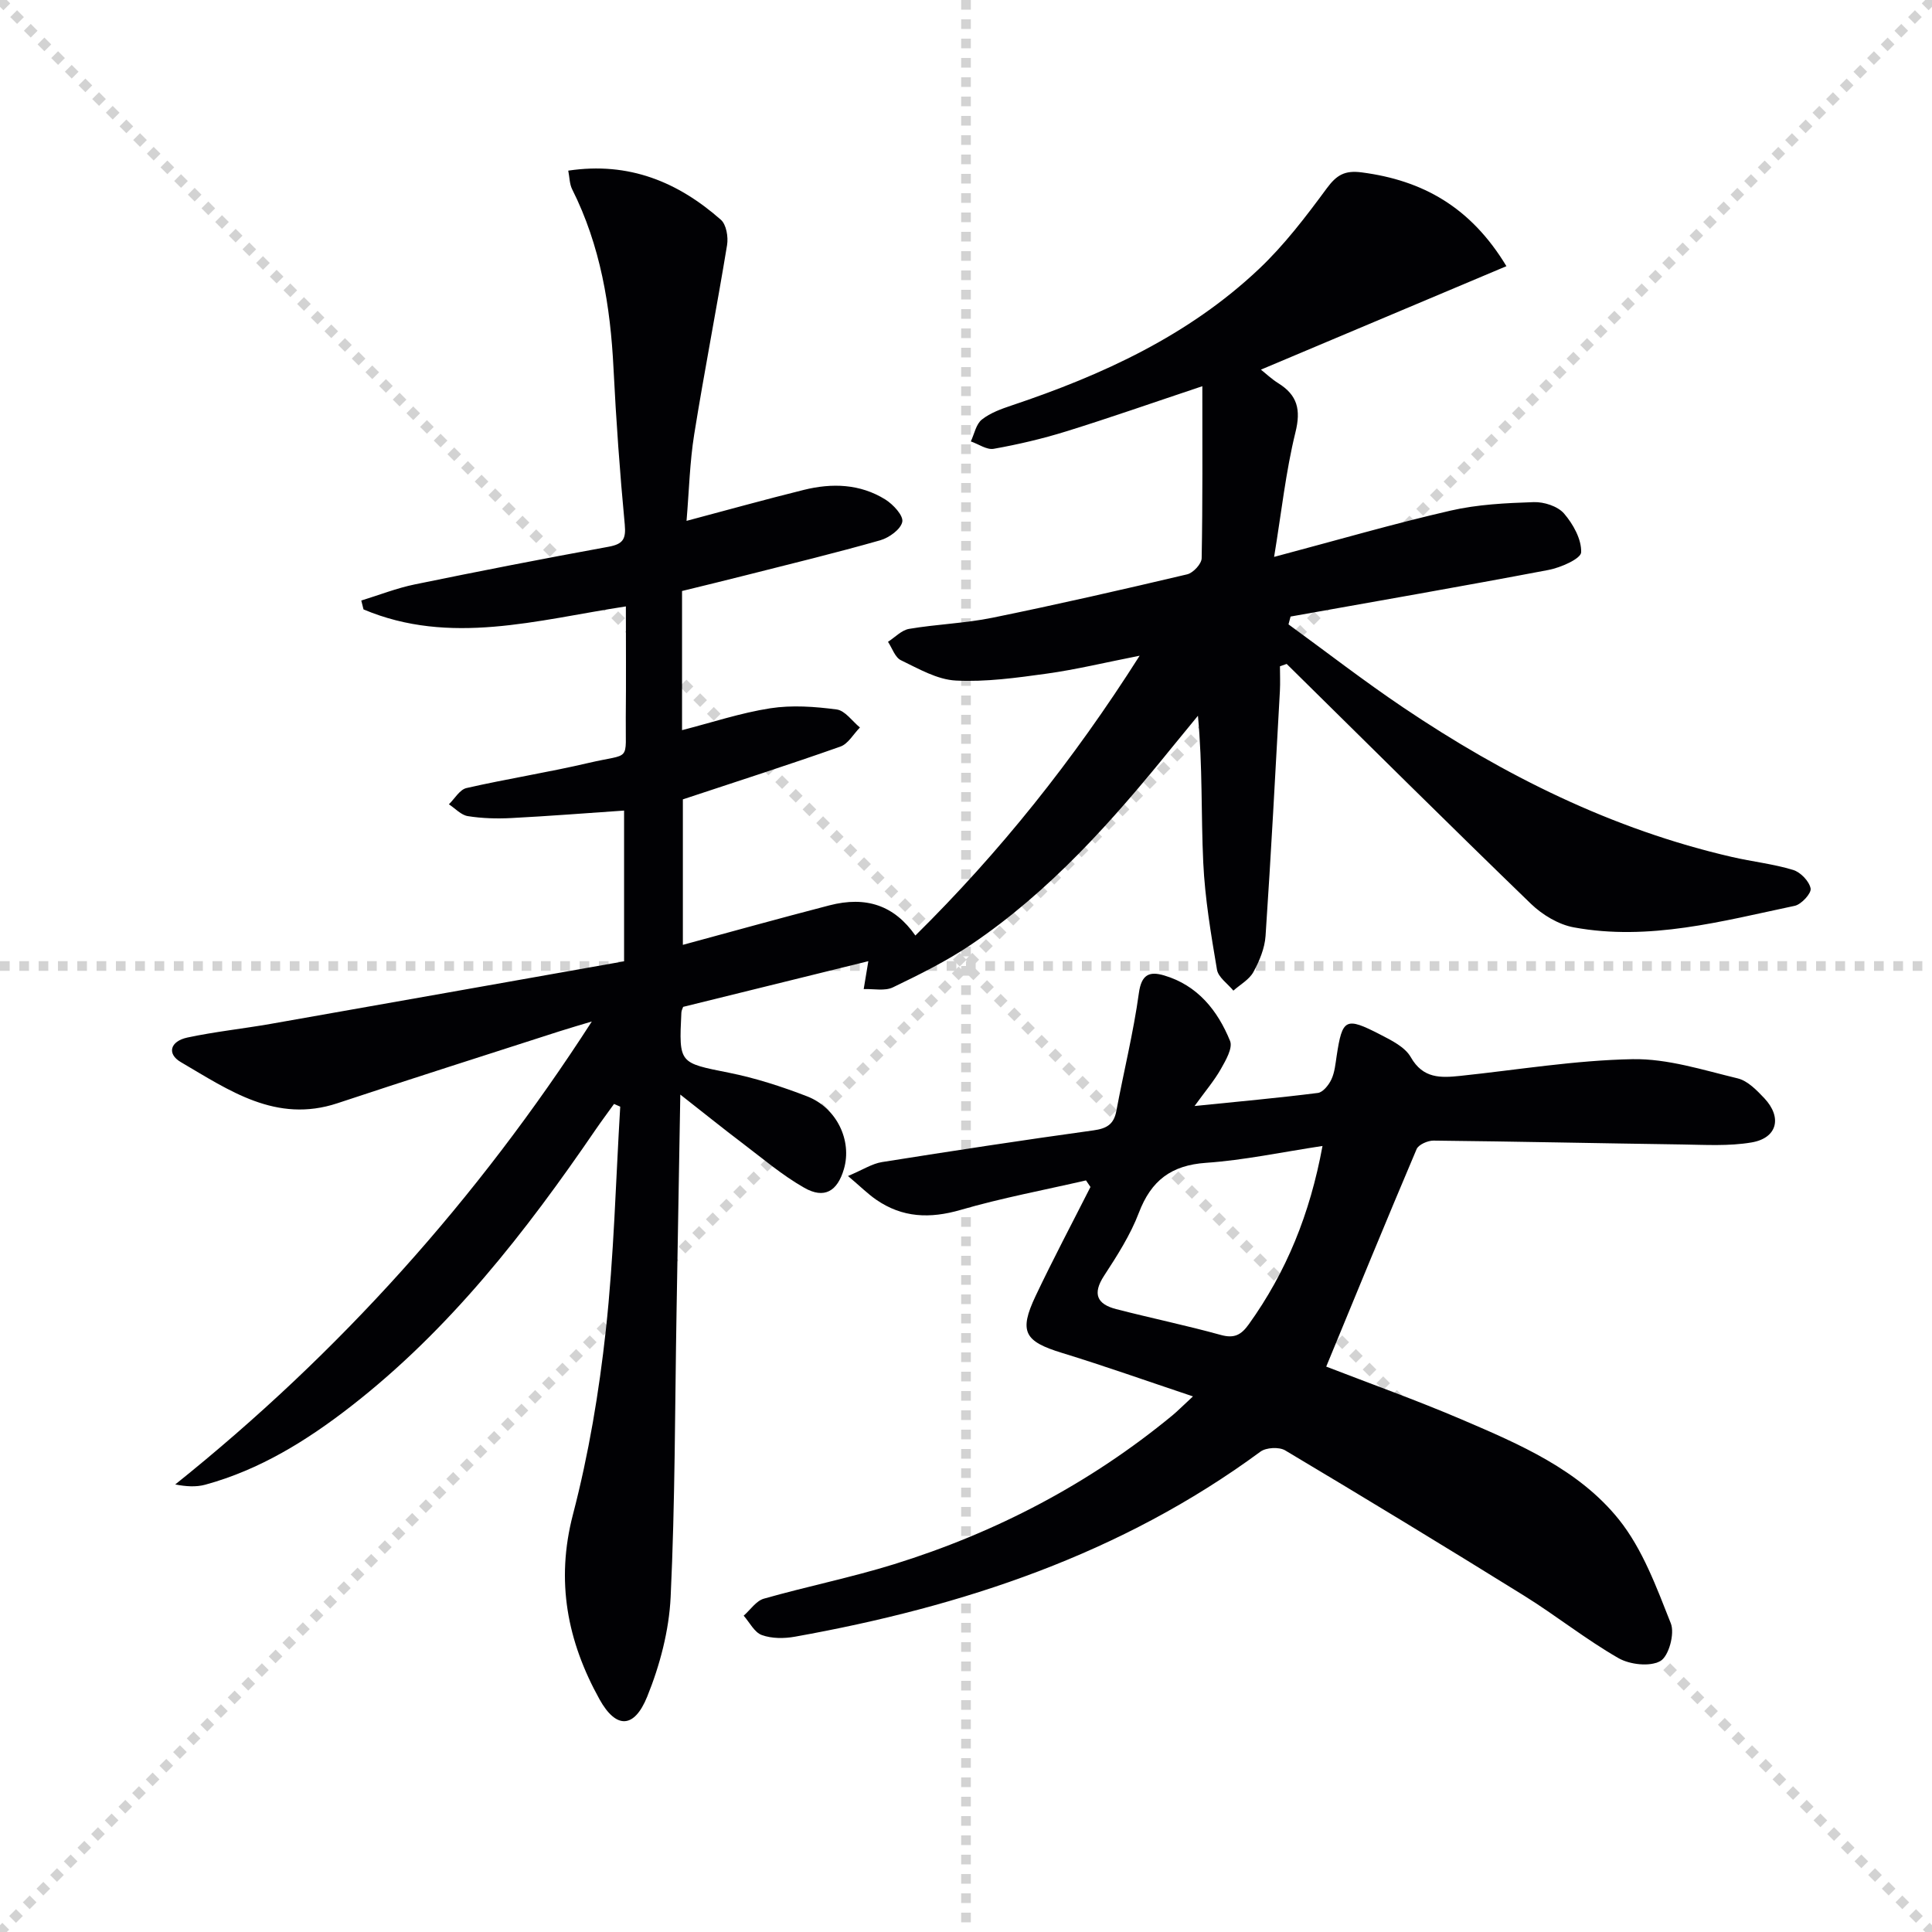
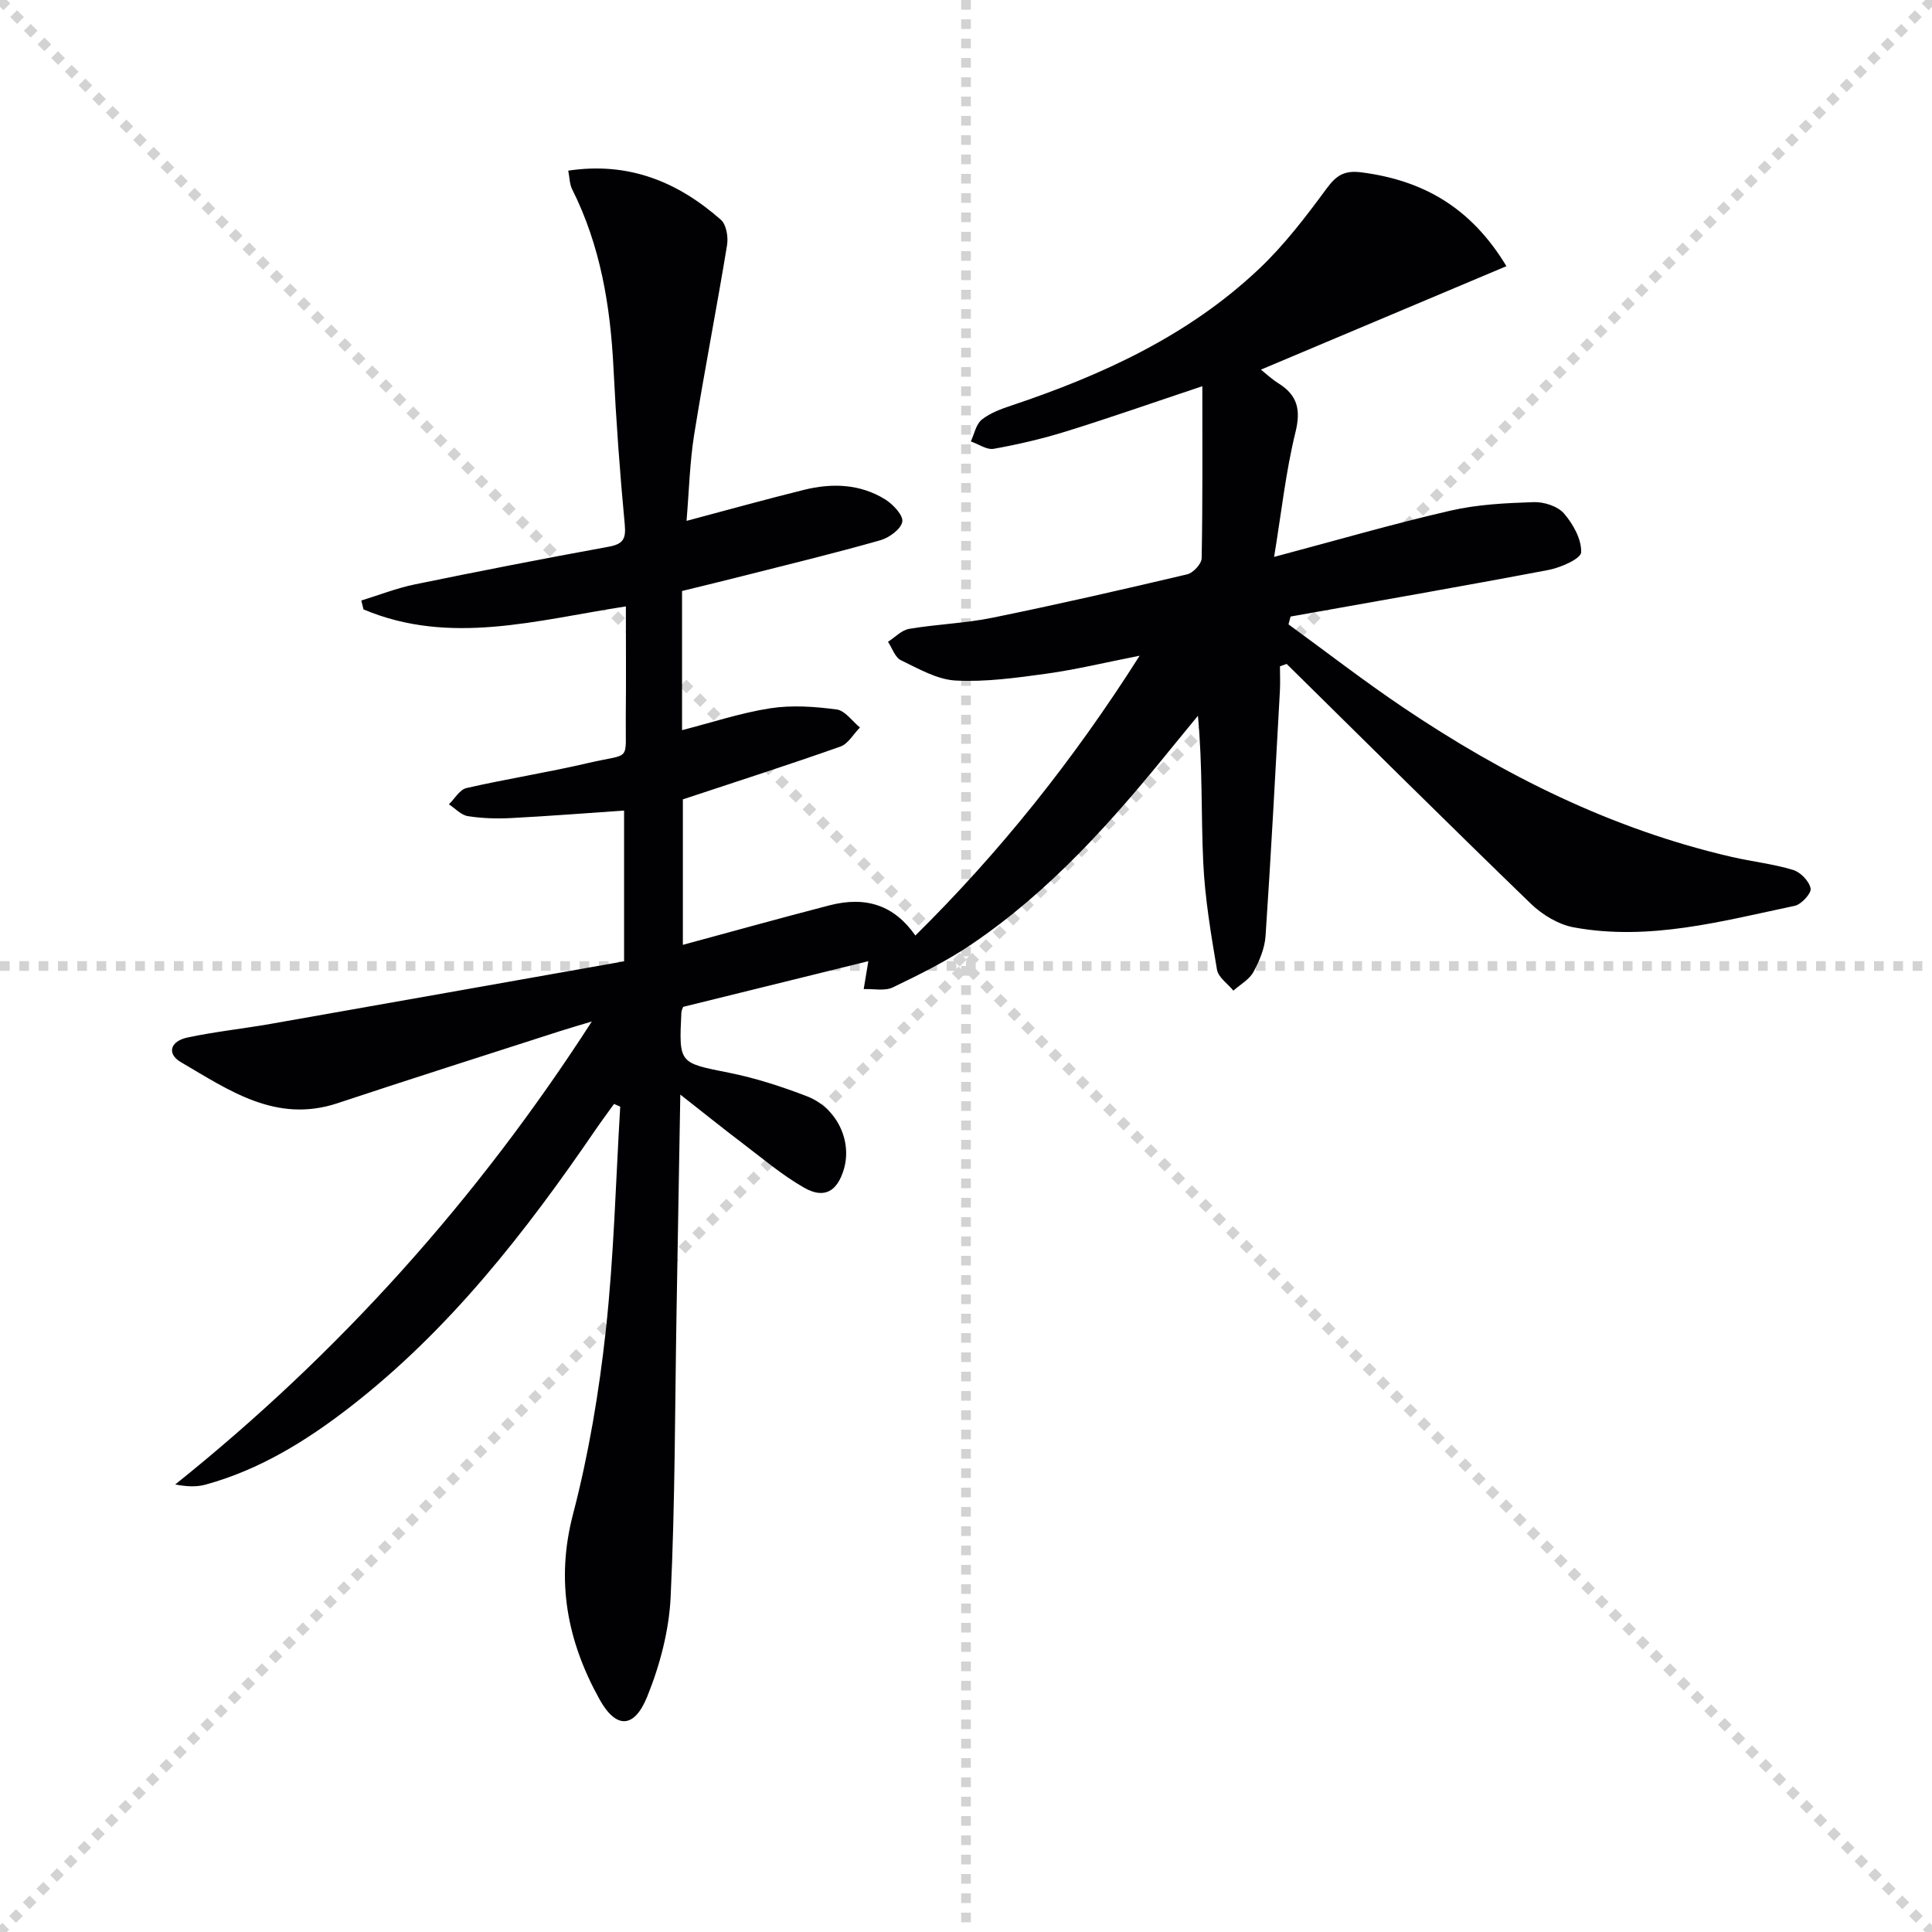
<svg xmlns="http://www.w3.org/2000/svg" enable-background="new 0 0 400 400" viewBox="0 0 400 400">
  <g stroke="lightgray" stroke-dasharray="1,1" stroke-width="1" transform="scale(2, 2)">
    <line x1="0" y1="0" x2="200" y2="200" />
    <line x1="200" y1="0" x2="0" y2="200" />
    <line x1="100" y1="0" x2="100" y2="200" />
    <line x1="0" y1="100" x2="200" y2="100" />
  </g>
  <g fill="#010104">
    <path d="m266.77 129.27c7.89 5.74 15.62 11.73 23.71 17.18 20.96 14.12 43.32 25.27 68.12 30.98 4.2.97 8.53 1.43 12.64 2.68 1.54.46 3.34 2.33 3.63 3.84.19.99-1.91 3.3-3.29 3.59-15.08 3.18-30.15 7.33-45.75 4.46-3.16-.58-6.49-2.59-8.85-4.86-16.99-16.43-33.76-33.09-50.59-49.68-.46.16-.92.33-1.39.49 0 1.7.08 3.4-.01 5.1-.94 16.91-1.83 33.82-2.97 50.72-.17 2.56-1.27 5.2-2.52 7.48-.86 1.57-2.73 2.59-4.14 3.85-1.18-1.44-3.13-2.75-3.4-4.35-1.24-7.34-2.49-14.74-2.84-22.17-.47-9.94-.12-19.91-1.1-30.39-1.81 2.2-3.62 4.39-5.42 6.61-12.29 15.18-25.22 29.75-41.55 40.77-5.08 3.43-10.65 6.18-16.18 8.85-1.68.81-4.01.28-6.05.36.31-1.88.63-3.76.96-5.78-12.34 3.04-25.26 6.23-38.34 9.46-.09.28-.35.73-.37 1.2-.52 10.6-.47 10.37 9.86 12.44 5.5 1.1 10.92 2.86 16.16 4.88 6.18 2.39 9.36 9.2 7.63 15.07-1.35 4.6-4.05 6.23-8.2 3.87-4.58-2.6-8.65-6.09-12.88-9.29-3.93-2.97-7.76-6.07-12.79-10.01-.27 15.98-.53 30.53-.78 45.09-.34 19.64-.29 39.31-1.22 58.92-.33 6.96-2.22 14.14-4.85 20.63-2.71 6.69-6.47 6.7-9.88.56-6.65-11.99-9.11-24.44-5.49-38.29 3.25-12.46 5.4-25.31 6.8-38.13 1.68-15.35 2.05-30.84 2.98-46.28-.43-.19-.86-.38-1.28-.56-1.26 1.76-2.56 3.49-3.78 5.27-14.52 21.24-30.23 41.43-50.73 57.36-9.11 7.08-18.85 13.12-30.12 16.2-1.91.52-3.99.38-6.22-.05 34.01-27.24 62.54-59.07 86.25-95.85-2.25.68-4.52 1.33-6.76 2.05-15.31 4.94-30.64 9.8-45.9 14.87-12.72 4.22-22.47-2.69-32.43-8.51-2.93-1.71-2.23-4.32 1.36-5.09 5.67-1.21 11.48-1.82 17.2-2.82 24.33-4.28 48.65-8.61 73.21-12.96 0-10.75 0-20.82 0-31.21-7.9.54-15.63 1.15-23.38 1.55-2.98.15-6.03.07-8.97-.4-1.4-.22-2.62-1.6-3.92-2.45 1.2-1.16 2.24-3.04 3.63-3.36 8.41-1.92 16.95-3.25 25.35-5.22 8.88-2.08 7.54.05 7.64-9.42.08-7.47.02-14.95.02-22.97-18.4 2.82-36.42 8.18-54.32.62-.15-.61-.31-1.23-.46-1.84 3.7-1.13 7.33-2.57 11.1-3.34 13.33-2.74 26.7-5.35 40.09-7.79 2.99-.55 3.64-1.57 3.36-4.6-1.02-10.76-1.79-21.54-2.33-32.33-.64-12.91-2.7-25.42-8.57-37.1-.54-1.08-.52-2.44-.8-3.84 12.6-1.89 22.74 2.37 31.6 10.17 1.13.99 1.56 3.57 1.28 5.25-2.15 13.1-4.71 26.13-6.81 39.23-.91 5.7-1.05 11.53-1.58 17.86 8.42-2.24 16.32-4.44 24.27-6.41 5.83-1.45 11.65-1.27 16.88 1.98 1.62 1.01 3.77 3.32 3.52 4.62-.3 1.55-2.73 3.31-4.57 3.83-9.24 2.63-18.59 4.9-27.91 7.26-4.32 1.1-8.65 2.14-13.12 3.24v28.81c6.17-1.58 12.15-3.58 18.28-4.53 4.48-.69 9.21-.35 13.74.25 1.74.23 3.22 2.43 4.81 3.73-1.34 1.35-2.43 3.38-4.04 3.95-10.62 3.75-21.34 7.19-32.62 10.93v30.12c10.23-2.77 20.25-5.56 30.32-8.17 7.67-1.99 13.47.03 17.82 6.24 17.47-17.26 32.63-36.19 46.43-57.93-7.18 1.41-13.17 2.87-19.24 3.71-6.23.86-12.59 1.75-18.82 1.43-3.87-.2-7.72-2.45-11.37-4.21-1.22-.59-1.8-2.5-2.67-3.81 1.45-.93 2.81-2.42 4.38-2.68 5.73-.97 11.6-1.15 17.27-2.31 13.48-2.75 26.9-5.82 40.29-8.98 1.24-.29 2.98-2.16 3-3.33.22-11.61.14-23.23.14-35.62-10.39 3.47-19.25 6.58-28.21 9.36-4.9 1.52-9.93 2.7-14.98 3.6-1.44.26-3.15-.98-4.74-1.53.73-1.55 1.08-3.58 2.29-4.53 1.75-1.39 4.05-2.21 6.23-2.94 18.76-6.29 36.54-14.45 51.09-28.19 5.27-4.97 9.75-10.86 14.07-16.72 2.04-2.77 3.72-3.78 7.24-3.32 12.61 1.64 22.57 7.16 29.97 19.42-17.04 7.18-33.68 14.19-50.83 21.42 1 .79 2.21 1.95 3.61 2.82 3.95 2.47 4.7 5.46 3.54 10.15-2 8.12-2.89 16.51-4.42 25.8 13.24-3.52 24.81-6.89 36.53-9.58 5.59-1.29 11.46-1.57 17.22-1.76 2.12-.07 4.96.84 6.27 2.35 1.89 2.19 3.65 5.35 3.55 8.04-.05 1.33-4.23 3.17-6.75 3.65-17.77 3.38-35.6 6.47-53.41 9.65-.14.51-.29 1.06-.43 1.62z" />
-     <path d="m246.99 289.11c-9.86-3.3-18.42-6.34-27.1-9-7.78-2.38-8.99-4.37-5.49-11.77 3.61-7.62 7.56-15.07 11.37-22.59-.31-.45-.62-.91-.93-1.36-8.66 2-17.43 3.63-25.96 6.11-6.35 1.84-12.05 1.63-17.48-2.12-1.71-1.18-3.2-2.67-5.83-4.9 3.07-1.29 4.97-2.55 7.01-2.88 14.59-2.32 29.19-4.55 43.82-6.57 2.74-.38 4.21-1.25 4.73-4.02 1.52-8.14 3.53-16.2 4.66-24.39.53-3.87 2.17-4.57 5.22-3.67 6.94 2.05 11.08 7.24 13.66 13.56.6 1.46-.89 4.03-1.9 5.81-1.36 2.4-3.18 4.54-5.45 7.67 9.23-.94 17.41-1.68 25.54-2.71 1.06-.14 2.26-1.66 2.8-2.82.68-1.46.83-3.2 1.08-4.84 1.18-7.74 1.83-8.14 9.04-4.42 2.33 1.2 5.12 2.58 6.31 4.68 2.54 4.46 6.18 4.29 10.23 3.87 11.9-1.25 23.78-3.24 35.7-3.46 7.24-.13 14.58 2.25 21.76 3.98 2.06.5 3.94 2.45 5.51 4.11 3.74 3.99 2.67 8.25-2.65 9.15-4.7.8-9.61.49-14.42.42-17.14-.24-34.28-.62-51.43-.8-1.19-.01-3.1.83-3.5 1.77-6.34 14.93-12.48 29.93-18.71 45.02 8.99 3.49 18.68 6.94 28.12 10.98 11.95 5.11 24.22 10.37 32.5 20.71 4.9 6.13 7.78 14.04 10.73 21.48.84 2.12-.43 6.8-2.17 7.79-2.15 1.22-6.32.75-8.69-.61-6.76-3.88-12.91-8.81-19.54-12.93-16.39-10.18-32.89-20.2-49.46-30.08-1.25-.74-3.93-.6-5.11.27-28.79 21.21-61.66 32.09-96.38 38.31-2.22.4-4.78.41-6.85-.34-1.54-.55-2.53-2.62-3.76-4.01 1.38-1.21 2.58-3.06 4.17-3.52 8.94-2.54 18.08-4.38 26.95-7.13 21.17-6.58 40.52-16.7 57.68-30.85 1-.83 1.91-1.76 4.22-3.9zm26.82-51.85c-8.48 1.28-16.26 2.95-24.11 3.49-7.22.5-11.37 3.67-13.91 10.34-1.75 4.6-4.5 8.89-7.21 13.05-2.45 3.76-1.44 5.88 2.52 6.9 7.21 1.86 14.51 3.37 21.67 5.35 2.79.77 4.21-.02 5.78-2.21 7.76-10.82 12.66-22.8 15.26-36.92z" />
  </g>
</svg>